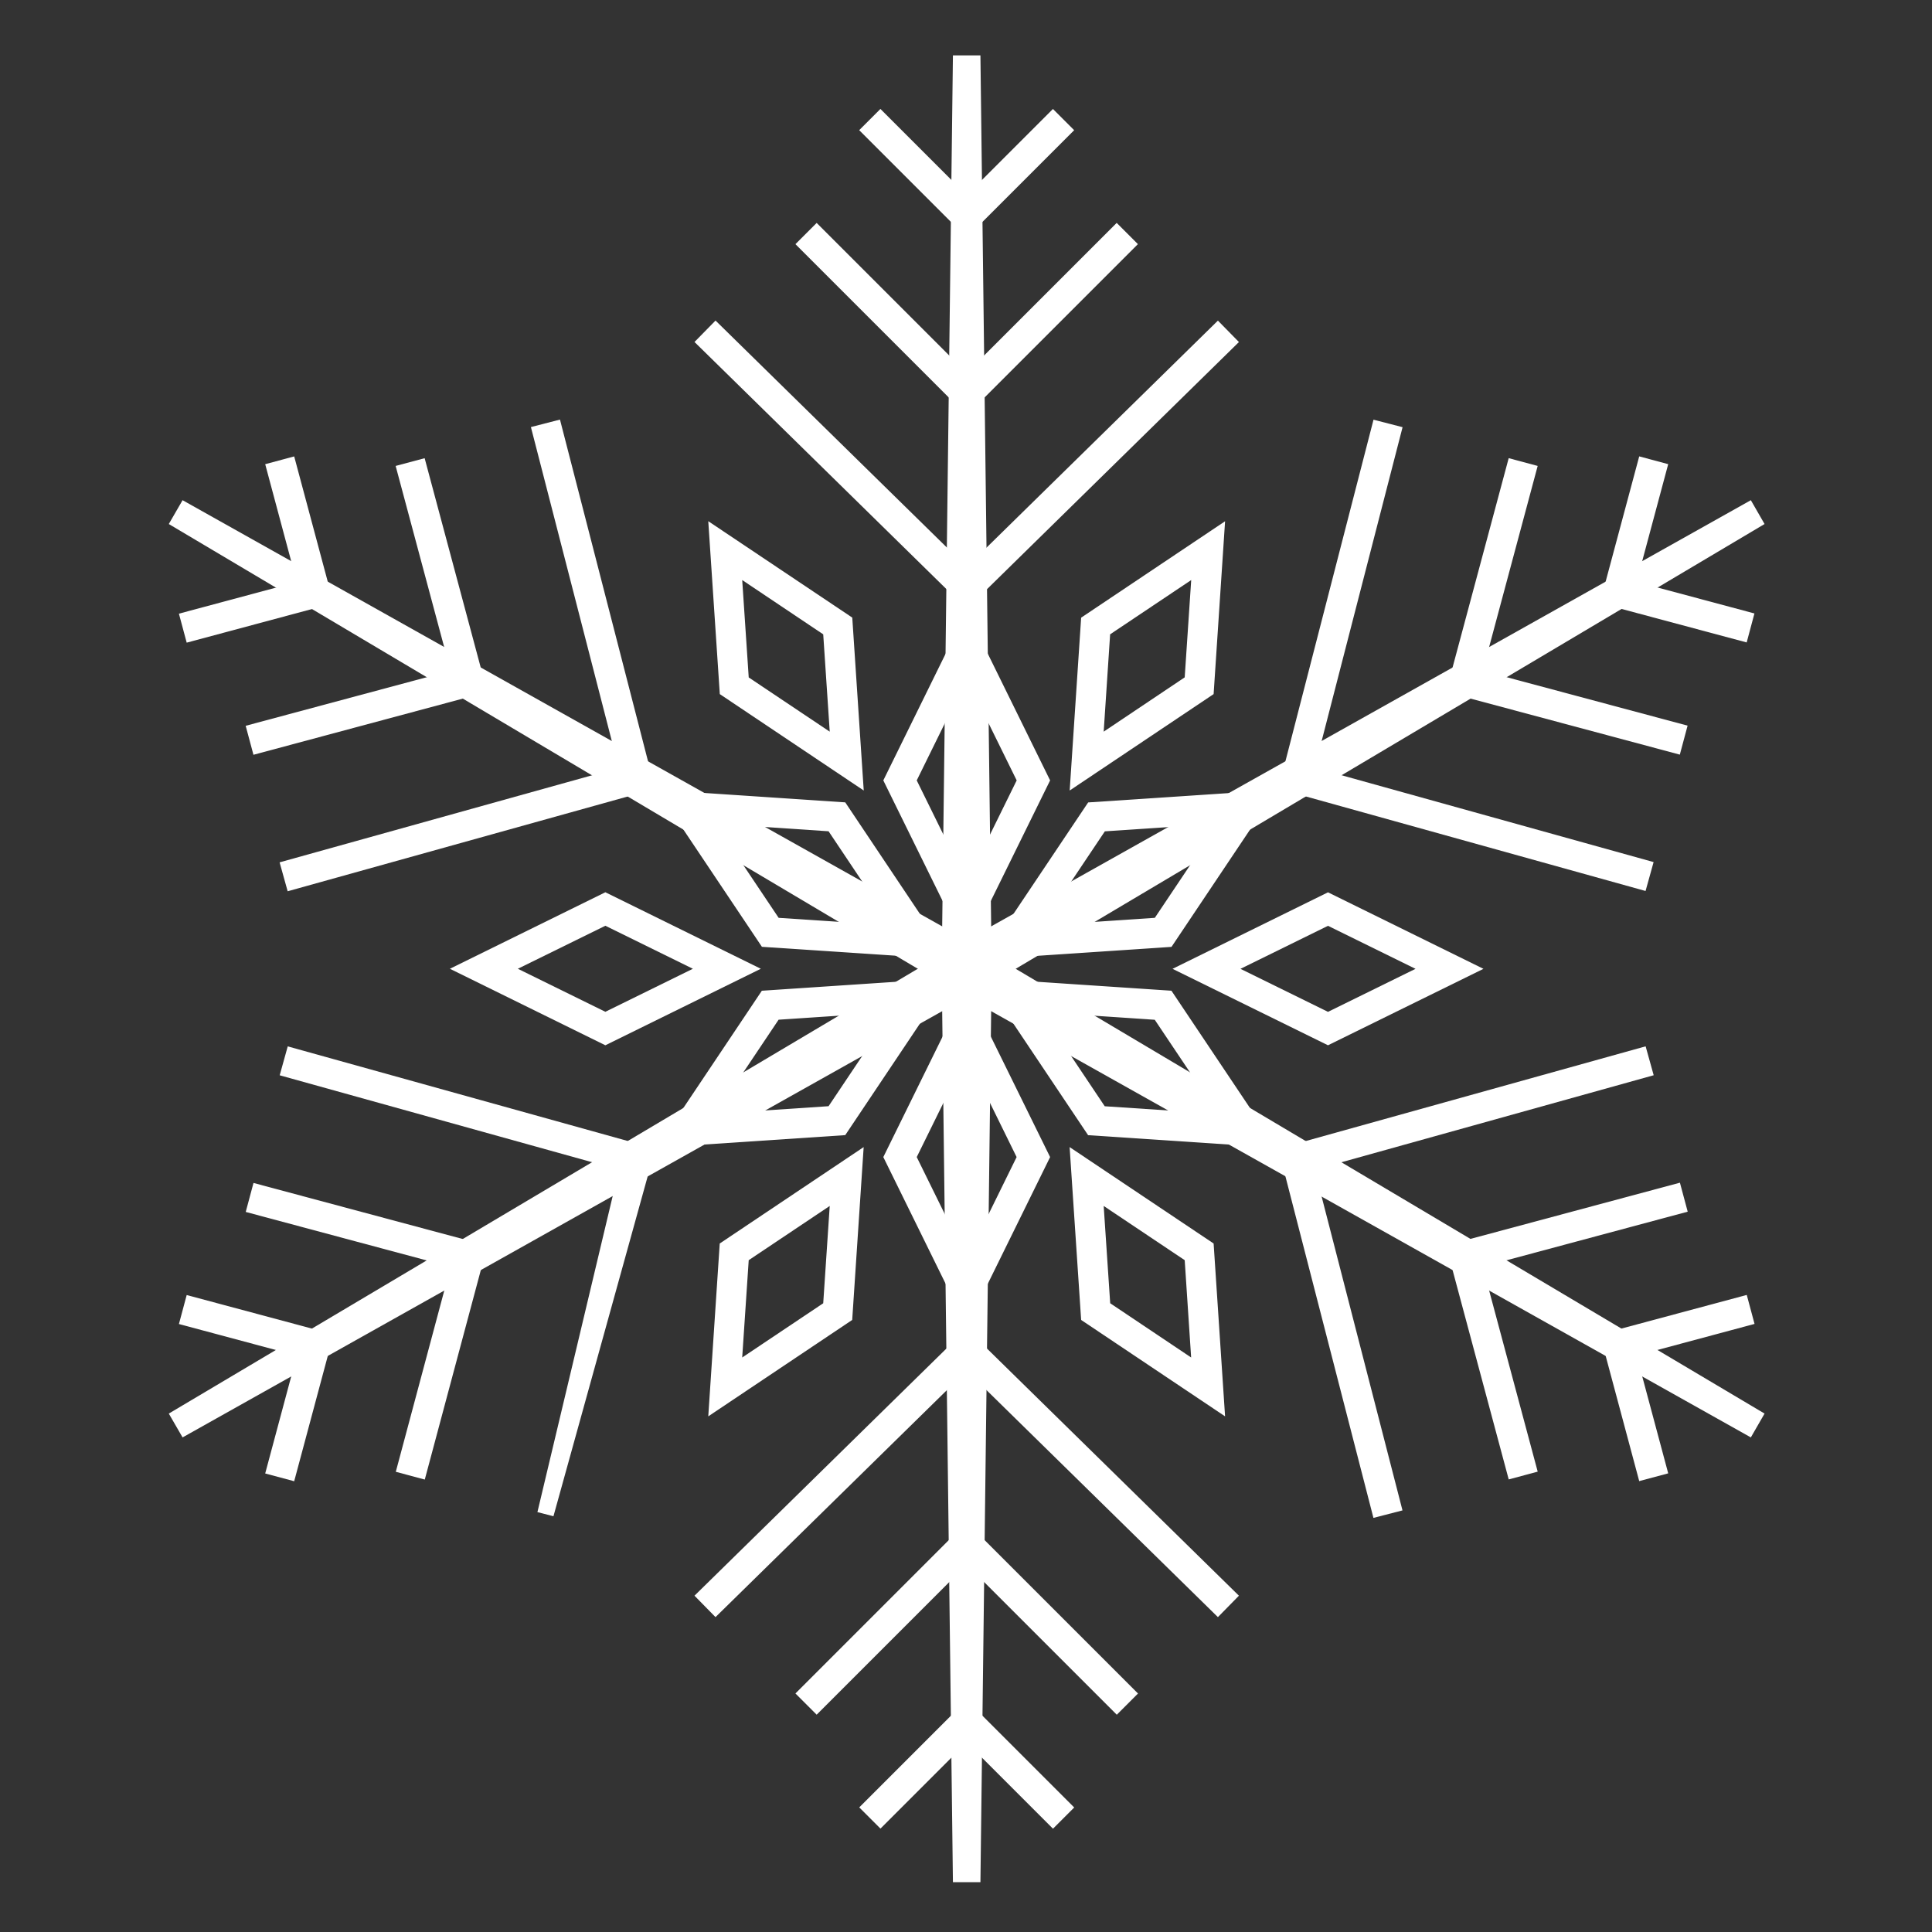
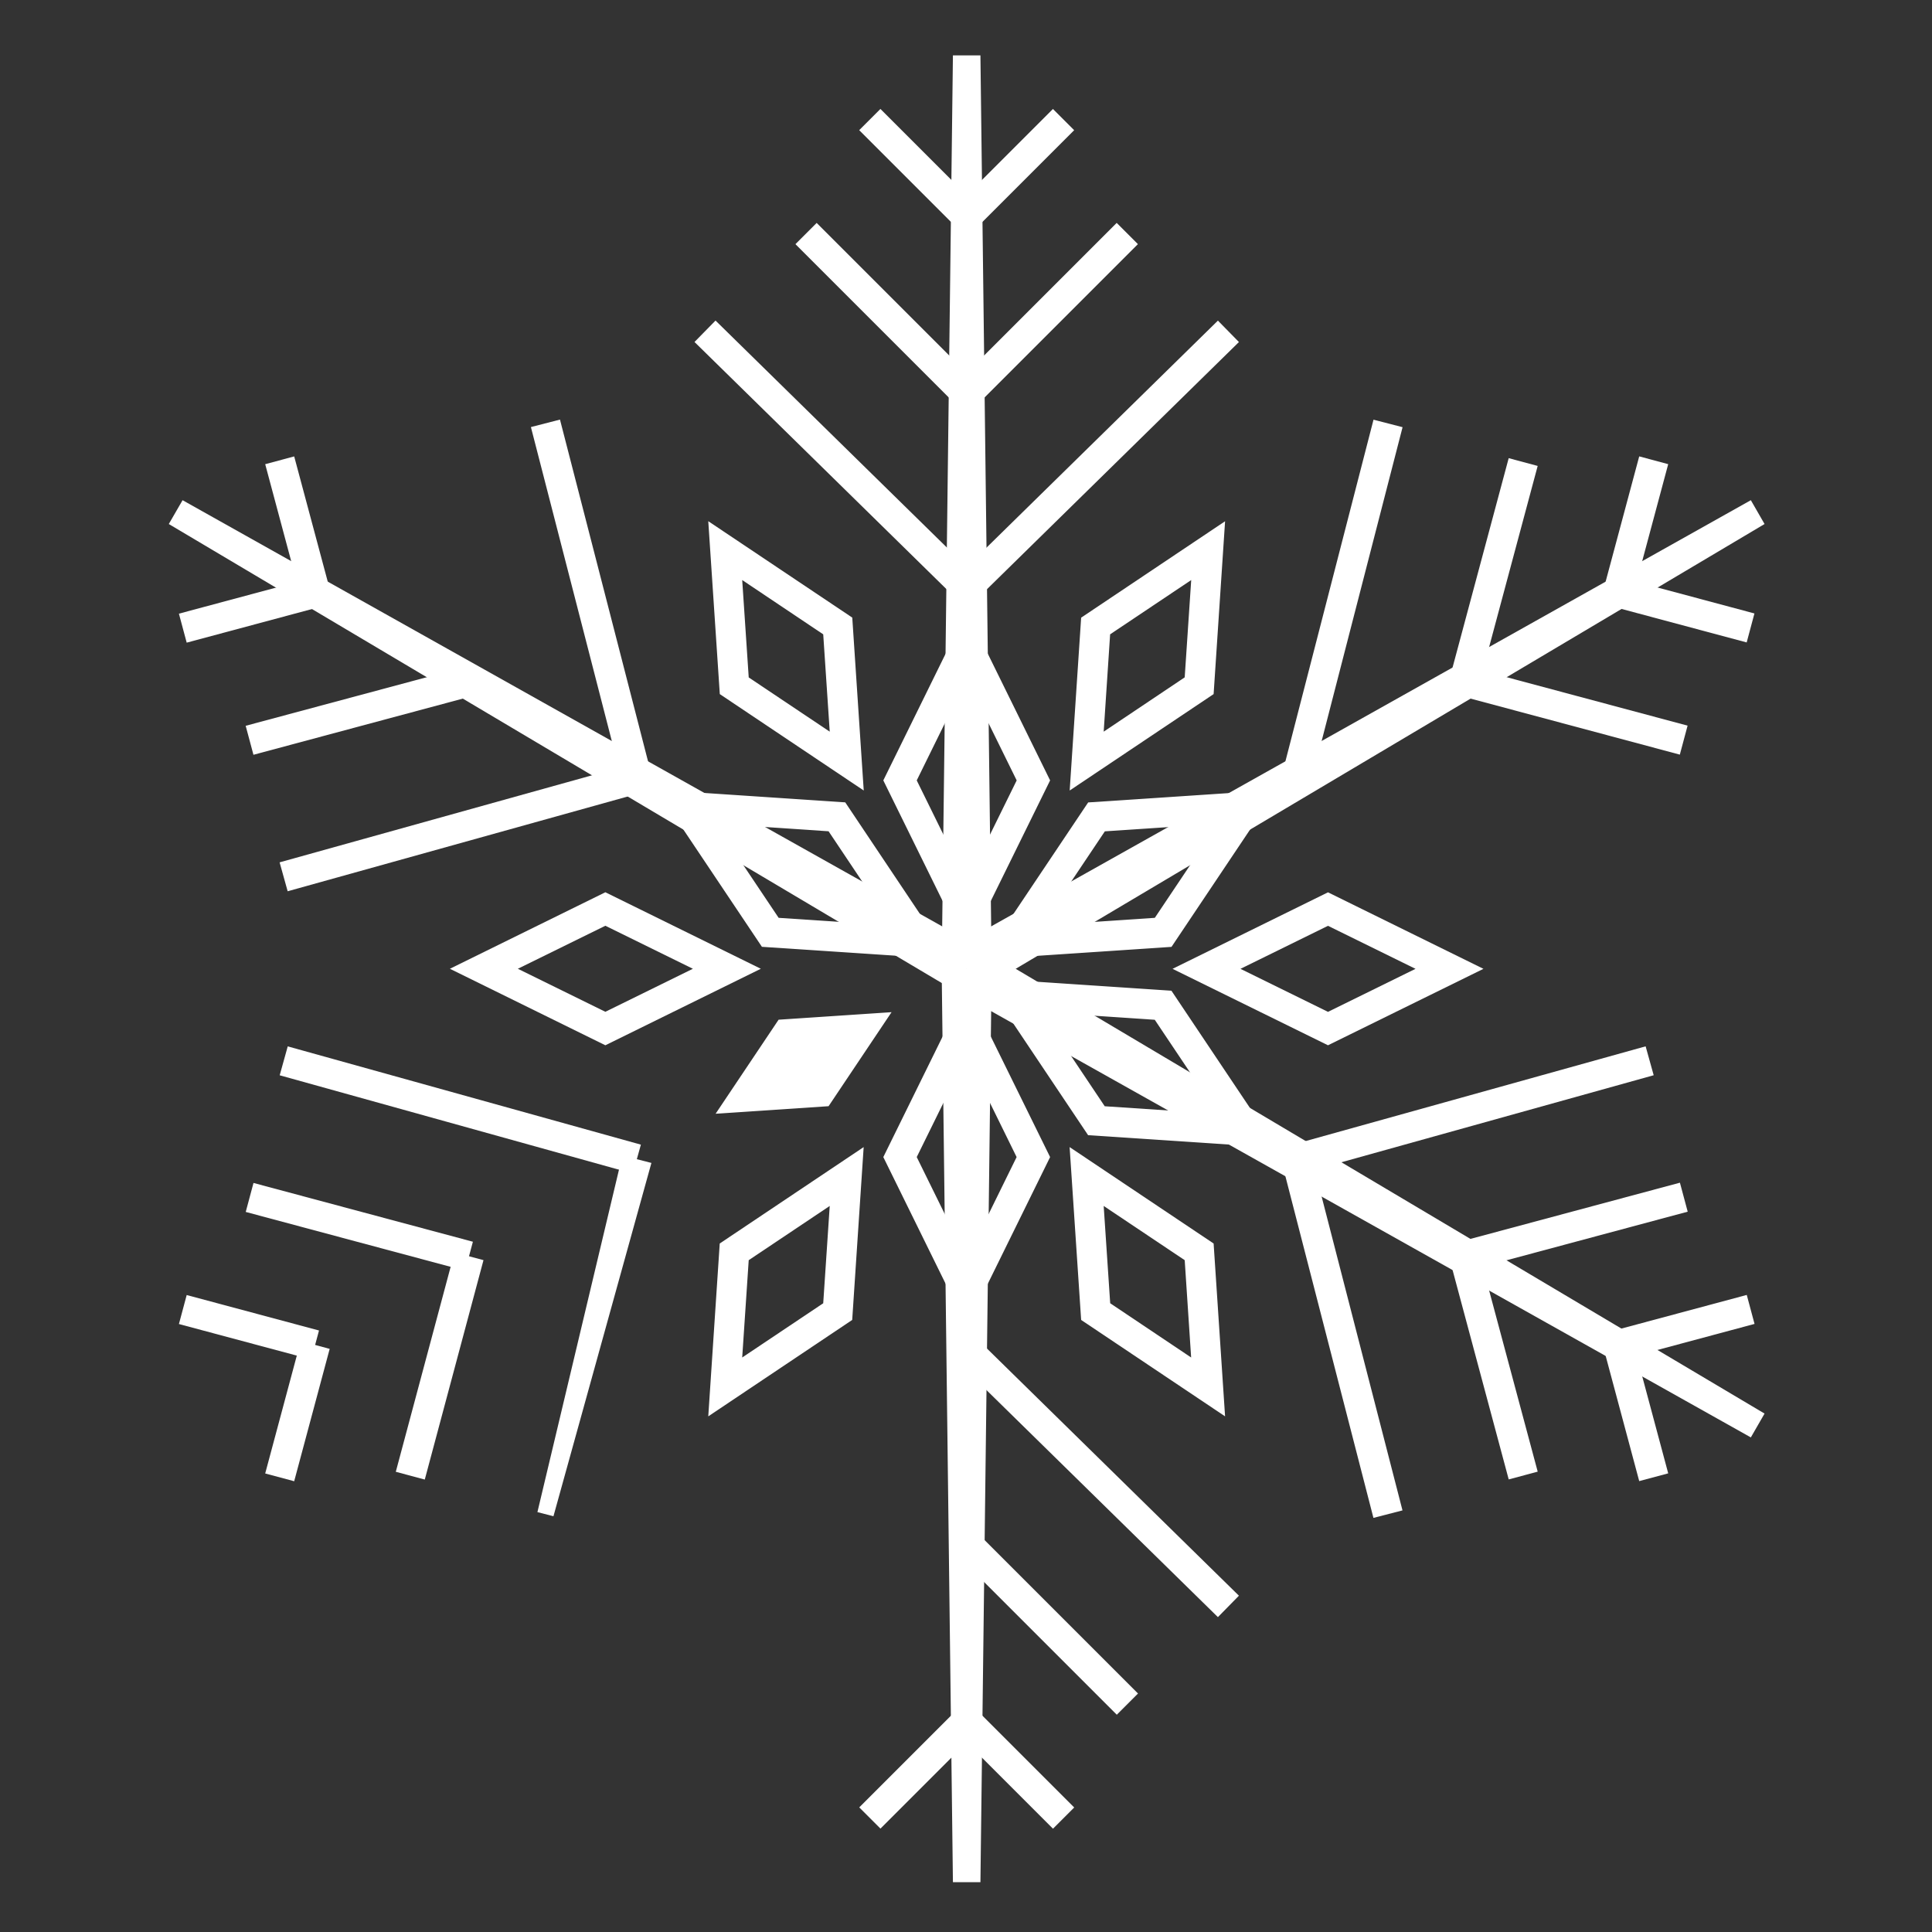
<svg xmlns="http://www.w3.org/2000/svg" id="Calque_1" viewBox="0 0 300 300">
  <rect x="0" y="0" width="300" height="300" fill="#333333" stroke="none" />
  <polygon points="146.22 150.43 147.97 8.6 152.24 8.6 153.99 150.43 146.22 150.43" style="fill:#fff;" />
  <polygon points="148.17 153.79 26.21 81.37 28.35 77.67 152.05 147.07 148.17 153.79" style="fill:#fff;" />
-   <polygon points="152.05 153.79 28.35 223.2 26.21 219.5 148.17 147.07 152.05 153.79" style="fill:#fff;" />
  <polygon points="153.99 150.43 152.24 292.26 147.97 292.26 146.22 150.43 153.99 150.43" style="fill:#fff;" />
  <polygon points="152.05 147.07 274 219.5 271.87 223.2 148.16 153.79 152.05 147.07" style="fill:#fff;" />
  <polygon points="148.16 147.07 271.87 77.67 274 81.37 152.05 153.8 148.16 147.07" style="fill:#fff;" />
  <g>
    <g>
      <rect x="146.99" y="23.76" width="21.27" height="4.66" transform="translate(27.72 119.1) rotate(-45)" style="fill:#fff;" />
      <rect x="144.94" y="46.4" width="35.27" height="4.66" transform="translate(13.16 129.23) rotate(-45)" style="fill:#fff;" />
      <rect x="141.97" y="69.04" width="56.92" height="4.66" transform="translate(-1.21 139.78) rotate(-44.45)" style="fill:#fff;" />
    </g>
    <g>
      <rect x="140.25" y="15.45" width="4.66" height="21.28" transform="translate(23.32 108.46) rotate(-45)" style="fill:#fff;" />
      <rect x="135.3" y="31.09" width="4.66" height="35.28" transform="translate(5.86 111.6) rotate(-45)" style="fill:#fff;" />
      <rect x="127.46" y="42.9" width="4.66" height="56.92" transform="translate(-12.04 114.05) rotate(-45.55)" style="fill:#fff;" />
    </g>
  </g>
  <g>
    <g>
      <rect x="43.85" y="71.11" width="4.66" height="21.27" transform="translate(-19.58 14.74) rotate(-15)" style="fill:#fff;" />
-       <rect x="65.93" y="71.14" width="4.66" height="35.28" transform="translate(-20.66 20.7) rotate(-15)" style="fill:#fff;" />
      <rect x="89.46" y="64.84" width="4.66" height="56.92" transform="translate(-20.37 25.85) rotate(-14.45)" style="fill:#fff;" />
    </g>
    <g>
      <rect x="28.02" y="92.45" width="21.28" height="4.66" transform="translate(-23.24 13.26) rotate(-15.02)" style="fill:#fff;" />
      <rect x="38.15" y="108.05" width="35.28" height="4.66" transform="translate(-26.7 18.23) rotate(-15.02)" style="fill:#fff;" />
      <rect x="43.01" y="126.17" width="56.92" height="4.66" transform="translate(-31.88 23.91) rotate(-15.57)" style="fill:#fff;" />
    </g>
  </g>
  <g>
    <g>
      <rect x="36.33" y="195.45" width="4.66" height="21.27" transform="translate(-170.41 190.1) rotate(-75)" style="fill:#fff;" />
      <rect x="53.46" y="172.85" width="4.66" height="35.27" transform="translate(-142.64 195.09) rotate(-75)" style="fill:#fff;" />
      <rect x="69.15" y="143.91" width="4.66" height="56.92" transform="translate(-113.75 195.01) rotate(-74.45)" style="fill:#fff;" />
    </g>
    <g>
      <rect x="35.55" y="216.79" width="21.28" height="4.66" transform="translate(-177.42 206.99) rotate(-74.99)" style="fill:#fff;" />
      <rect x="50.63" y="209.76" width="35.27" height="4.66" transform="translate(-154.26 223.23) rotate(-75.02)" style="fill:#fff;" />
      <polygon points="101.15 180.58 85.94 235.44 83.45 234.8 96.64 179.42 101.15 180.58" style="fill:#fff;" />
    </g>
  </g>
  <g>
    <g>
      <rect x="131.95" y="272.45" width="21.27" height="4.66" transform="translate(-152.53 181.3) rotate(-45)" style="fill:#fff;" />
-       <rect x="120" y="249.81" width="35.28" height="4.66" transform="translate(-137.98 171.17) rotate(-45)" style="fill:#fff;" />
-       <rect x="101.33" y="227.17" width="56.92" height="4.66" transform="translate(-123.58 156.57) rotate(-44.45)" style="fill:#fff;" />
    </g>
    <g>
      <rect x="155.3" y="264.14" width="4.66" height="21.28" transform="translate(-148.13 191.95) rotate(-45)" style="fill:#fff;" />
      <rect x="160.26" y="234.5" width="4.66" height="35.28" transform="translate(-130.67 188.82) rotate(-45)" style="fill:#fff;" />
      <rect x="168.1" y="201.04" width="4.66" height="56.92" transform="translate(-112.75 190.46) rotate(-45.55)" style="fill:#fff;" />
    </g>
  </g>
  <g>
    <g>
      <rect x="251.7" y="208.48" width="4.66" height="21.27" transform="translate(-48.05 73.21) rotate(-15)" style="fill:#fff;" />
      <rect x="229.62" y="194.45" width="4.66" height="35.28" transform="translate(-47.01 67.3) rotate(-15.01)" style="fill:#fff;" />
      <rect x="206.09" y="179.1" width="4.66" height="56.92" transform="translate(-45.2 58.57) rotate(-14.45)" style="fill:#fff;" />
    </g>
    <g>
      <rect x="250.92" y="203.76" width="21.28" height="4.66" transform="translate(-44.47 74.82) rotate(-15.02)" style="fill:#fff;" />
      <rect x="226.79" y="188.15" width="35.27" height="4.66" transform="translate(-41.01 69.84) rotate(-15.02)" style="fill:#fff;" />
      <rect x="200.28" y="170.04" width="56.92" height="4.66" transform="translate(-37.87 67.71) rotate(-15.57)" style="fill:#fff;" />
    </g>
  </g>
  <g>
    <g>
      <rect x="259.23" y="84.14" width="4.66" height="21.28" transform="translate(102.34 322.9) rotate(-75.01)" style="fill:#fff;" />
      <rect x="242.1" y="92.74" width="4.66" height="35.27" transform="translate(74.57 317.93) rotate(-75.01)" style="fill:#fff;" />
-       <rect x="226.41" y="100.03" width="4.66" height="56.92" transform="translate(43.62 314.4) rotate(-74.45)" style="fill:#fff;" />
    </g>
    <g>
      <rect x="243.39" y="79.41" width="21.28" height="4.66" transform="translate(109.29 305.94) rotate(-74.99)" style="fill:#fff;" />
      <rect x="214.31" y="86.44" width="35.27" height="4.66" transform="translate(86.14 289.82) rotate(-74.99)" style="fill:#fff;" />
      <rect x="179.96" y="90.97" width="56.92" height="4.66" transform="translate(66.04 271.83) rotate(-75.54)" style="fill:#fff;" />
    </g>
  </g>
  <path d="m150.11,147.51l-12.95-26.33,12.95-26.33,12.95,26.33-12.95,26.33Zm-7.76-26.33l7.76,15.77,7.76-15.77-7.76-15.77-7.76,15.77Z" style="fill:#fff;" />
  <path d="m134.12,122.75l-22.35-14.97-1.79-26.85,22.36,14.97,1.78,26.84Zm-17.86-17.56l12.58,8.42-1.01-15.11-12.58-8.43,1.01,15.11Z" style="fill:#fff;" />
  <path d="m94,162.31l-24.14-11.88,24.14-11.88,24.14,11.88-24.14,11.88Zm-13.59-11.88l13.59,6.68,13.59-6.68-13.59-6.68-13.59,6.68Z" style="fill:#fff;" />
  <path d="m109.98,219.93l1.78-26.84,22.35-14.97-1.78,26.84-22.35,14.97Zm6.28-24.25l-1.01,15.11,12.58-8.42,1.01-15.11-12.58,8.42Z" style="fill:#fff;" />
  <path d="m190.23,219.93l-22.35-14.97-1.79-26.84,22.36,14.97,1.78,26.84Zm-17.85-17.57l12.58,8.43-1-15.11-12.58-8.42,1.01,15.11Z" style="fill:#fff;" />
  <path d="m206.21,162.31l-24.14-11.87,24.14-11.88,24.14,11.88-24.14,11.87Zm-13.59-11.87l13.59,6.68,13.59-6.68-13.59-6.68-13.59,6.68Z" style="fill:#fff;" />
  <path d="m166.1,122.75l1.78-26.84,22.35-14.97-1.78,26.84-22.35,14.97Zm6.28-24.25l-1,15.11,12.58-8.43,1.01-15.11-12.58,8.42Z" style="fill:#fff;" />
  <path d="m147.58,148.97l-29.27-1.95-16.33-24.38,29.27,1.95,16.32,24.38Zm-26.68-6.45l17.54,1.17-9.78-14.61-17.54-1.17,9.78,14.6Z" style="fill:#fff;" />
-   <path d="m101.98,178.22l16.32-24.38,29.27-1.95-16.32,24.37-29.27,1.95Zm18.92-19.88l-9.78,14.6,17.54-1.17,9.78-14.6-17.54,1.17Z" style="fill:#fff;" />
+   <path d="m101.98,178.22Zm18.92-19.88l-9.78,14.6,17.54-1.17,9.78-14.6-17.54,1.17Z" style="fill:#fff;" />
  <path d="m150.11,206l-12.95-26.33,12.95-26.32,12.95,26.32-12.95,26.33Zm-7.76-26.33l7.76,15.77,7.75-15.77-7.75-15.77-7.76,15.77Z" style="fill:#fff;" />
  <path d="m198.23,178.22l-29.27-1.95-16.33-24.38,29.27,1.95,16.33,24.38Zm-26.68-6.44l17.54,1.17-9.78-14.6-17.54-1.17,9.78,14.61Z" style="fill:#fff;" />
  <path d="m152.64,148.97l16.33-24.37,29.27-1.95-16.33,24.38-29.27,1.95Zm18.92-19.88l-9.78,14.6,17.54-1.17,9.78-14.6-17.54,1.17Z" style="fill:#fff;" />
</svg>